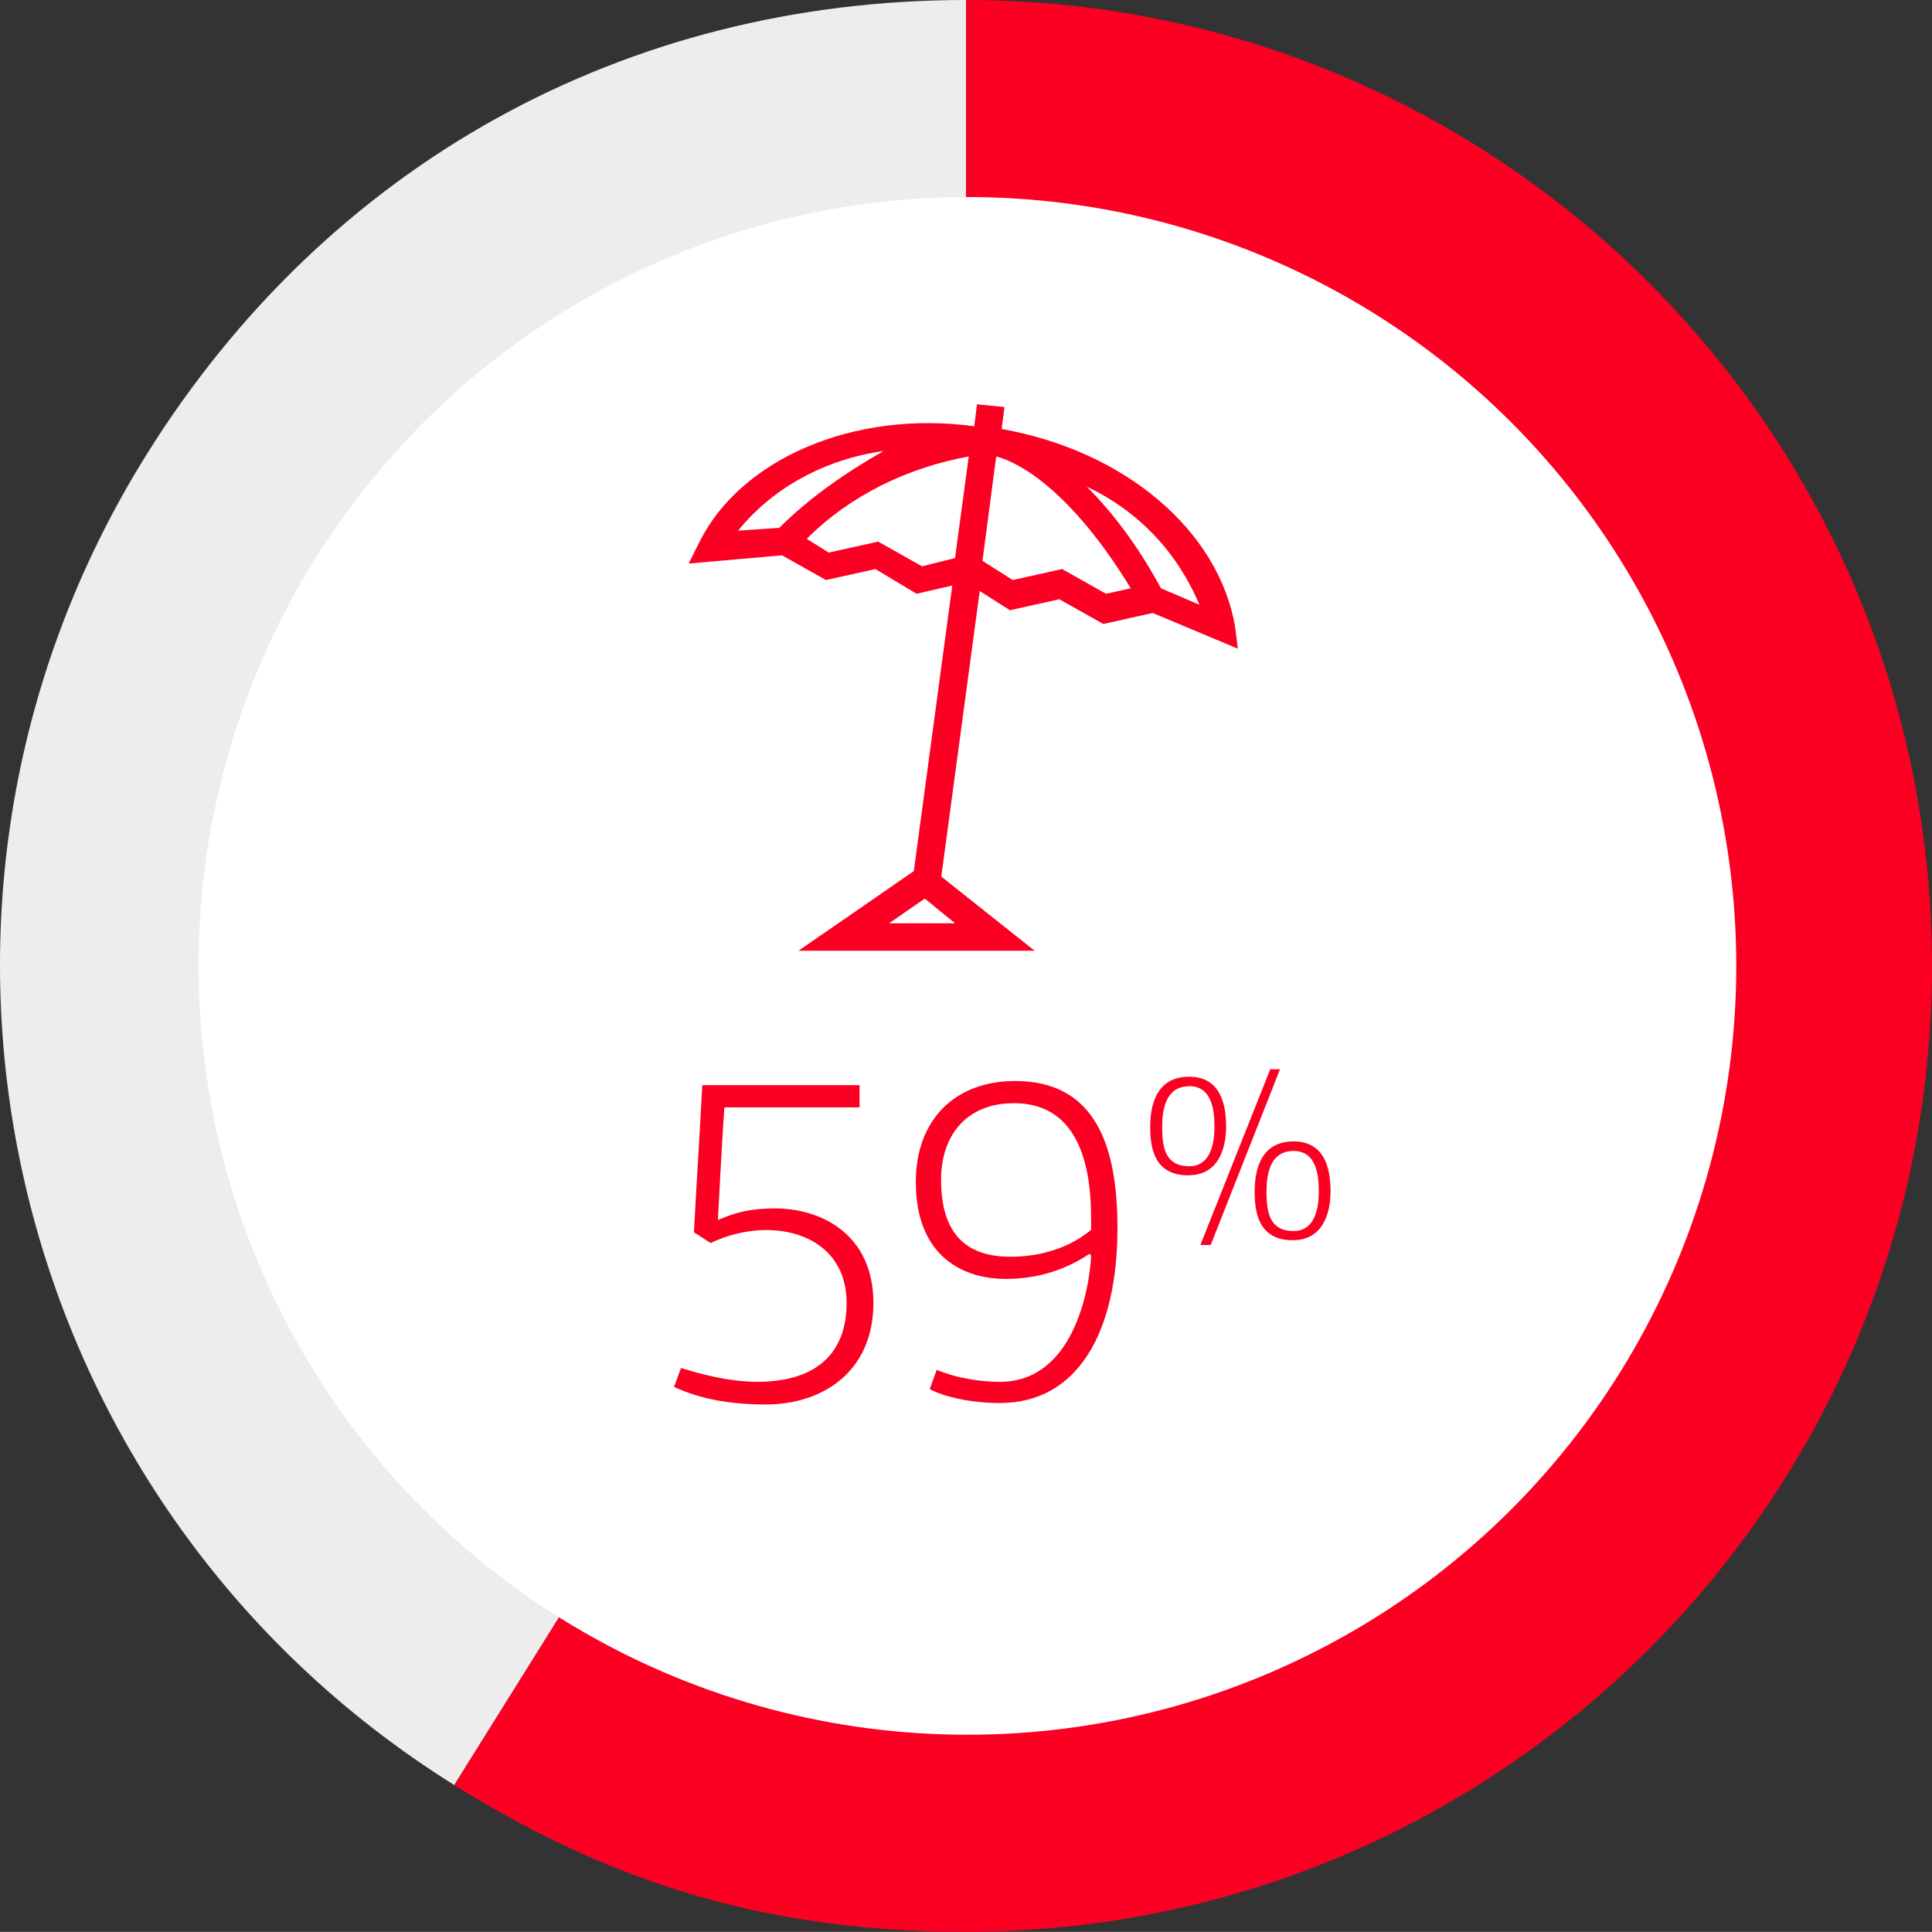
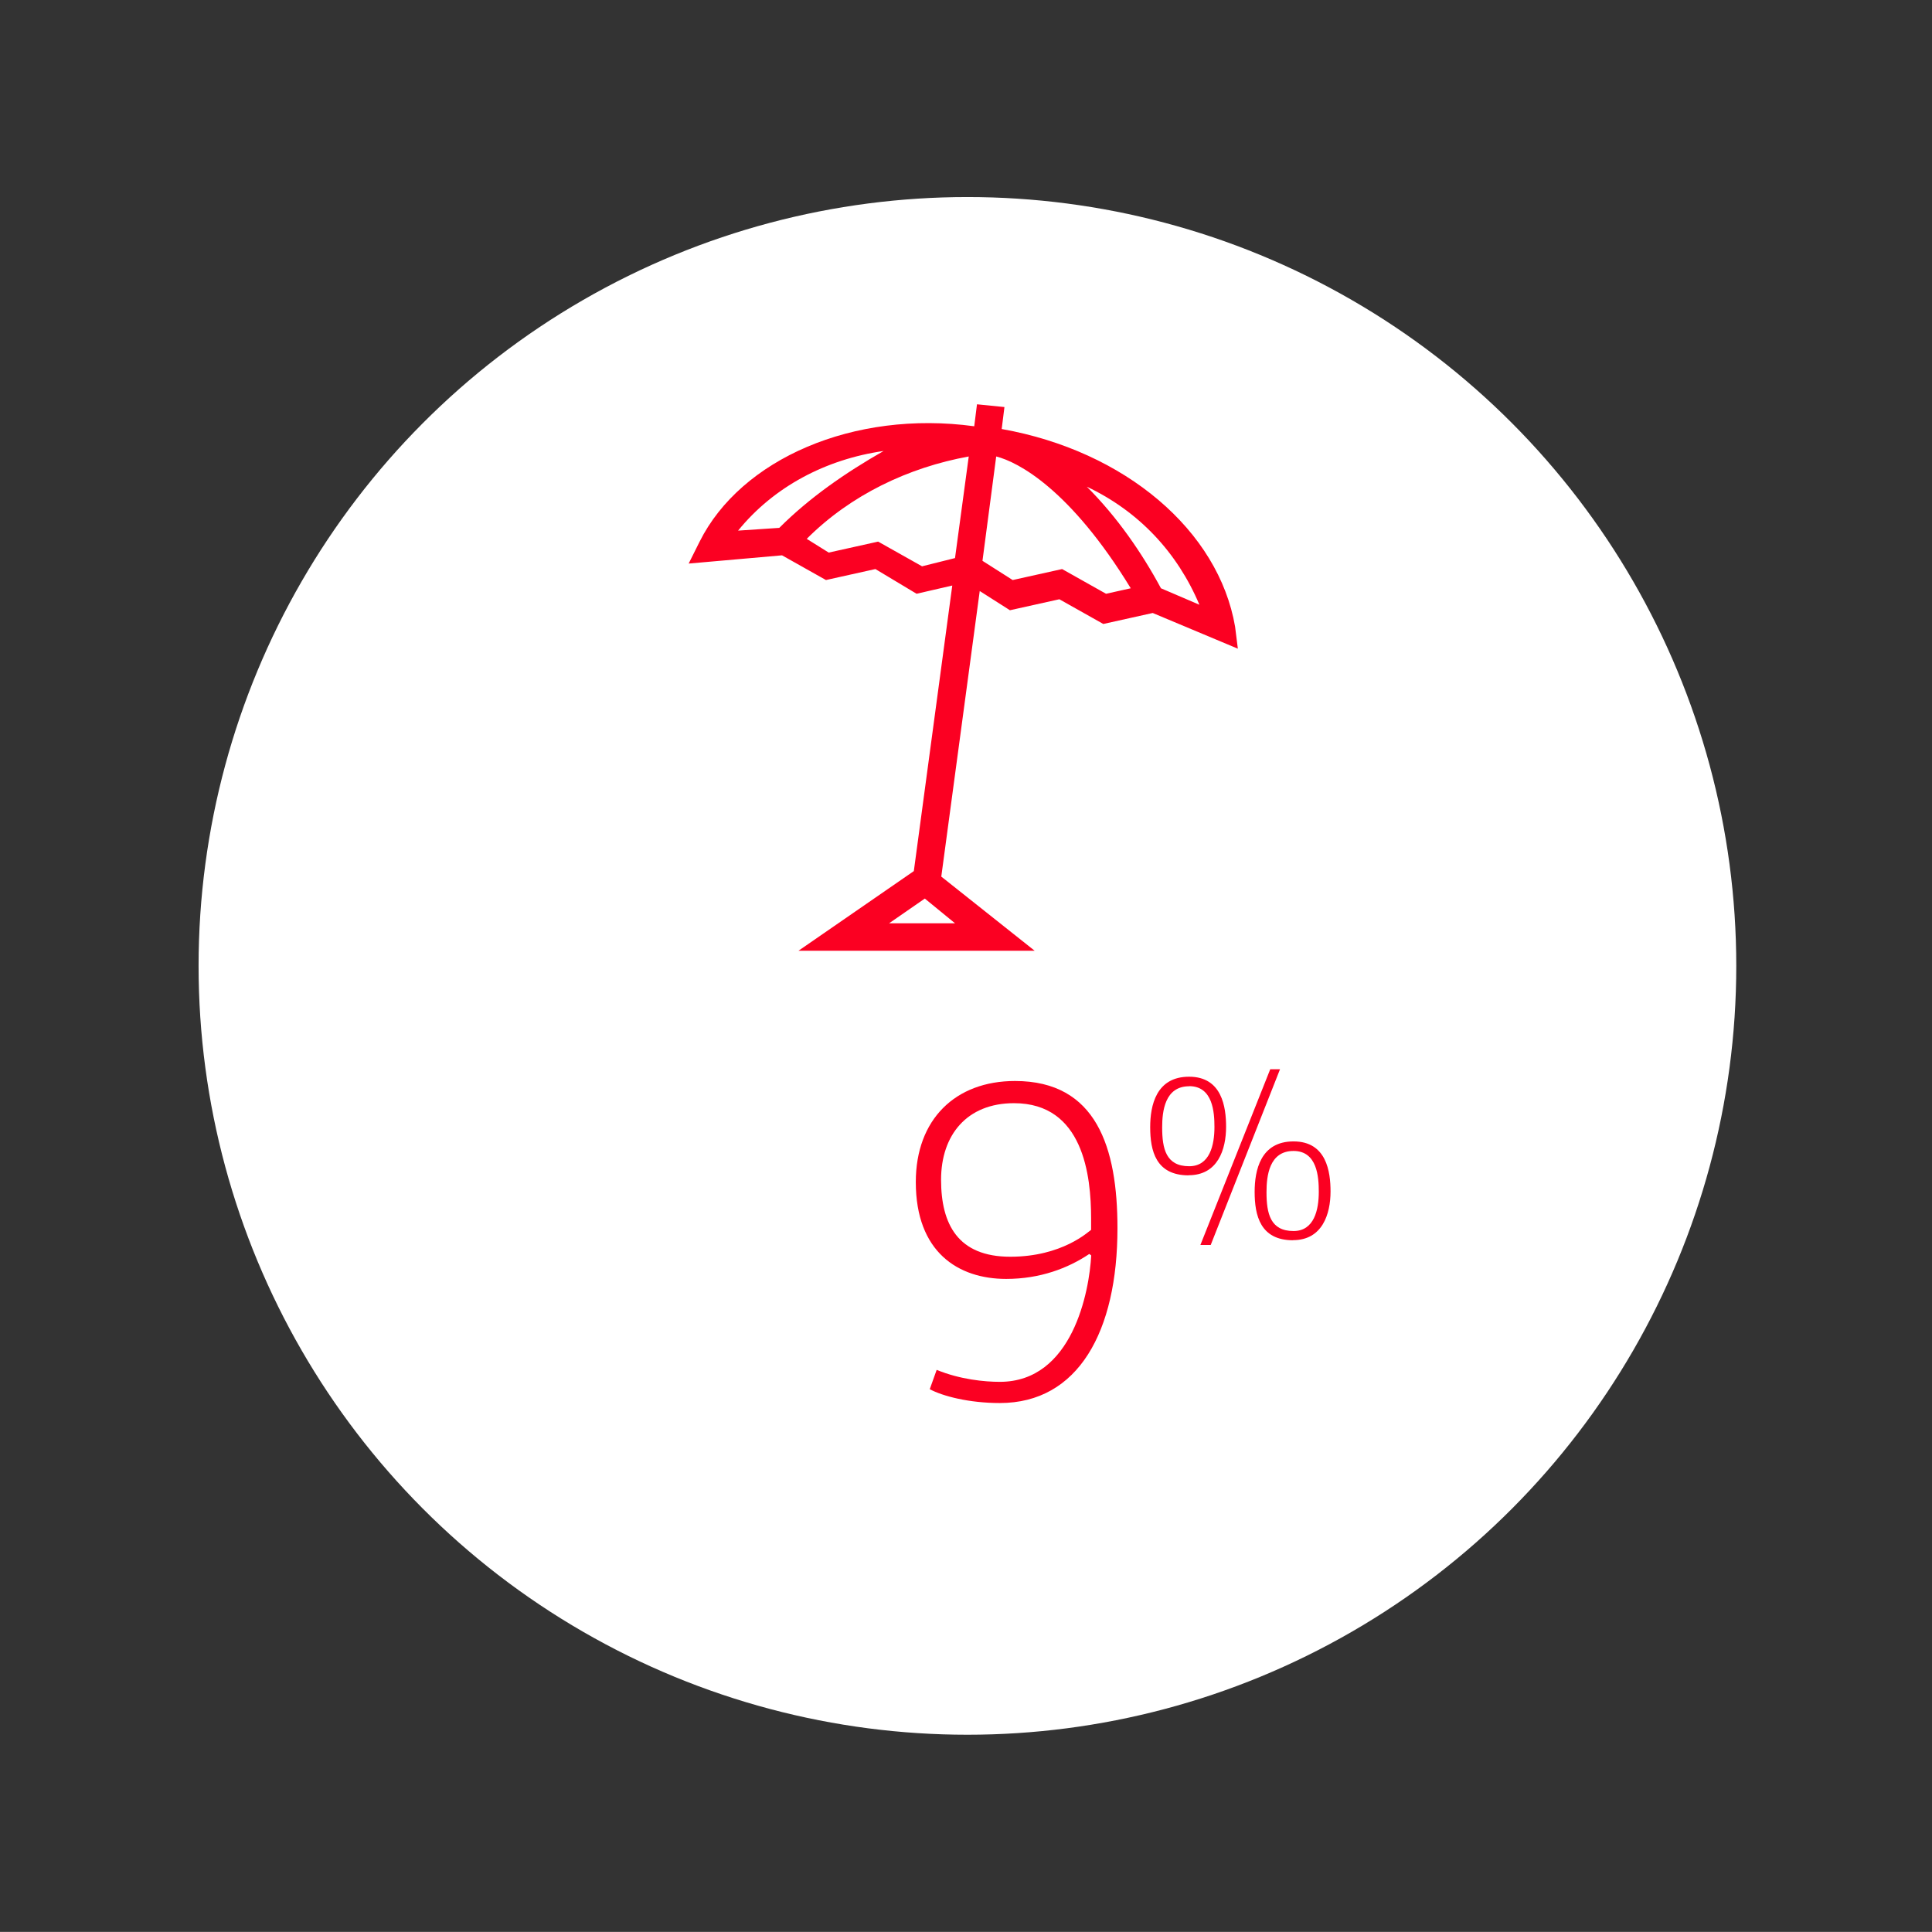
<svg xmlns="http://www.w3.org/2000/svg" id="Layer_2" data-name="Layer 2" viewBox="0 0 175.9 175.89">
  <rect x="0" y="0" width="175.9" height="175.89" fill="#333333" stroke="none" />
  <defs>
    <style>
      .cls-1 {
        fill: #ededee;
      }

      .cls-1, .cls-2, .cls-3 {
        stroke-width: 0px;
      }

      .cls-2 {
        fill: #fb0022;
      }

      .cls-3 {
        fill: #fff;
      }
    </style>
  </defs>
  <g id="Layer_1-2" data-name="Layer 1">
    <g>
      <g>
-         <path class="cls-1" d="M87.96,87.94l-46.6,74.58C.16,136.79-12.36,82.53,13.37,41.34,29.85,14.98,56.87,0,87.96,0v87.94Z" />
-         <path class="cls-2" d="M87.96,87.94V0c48.57,0,87.94,39.37,87.94,87.94s-39.37,87.94-87.94,87.94c-17.49,0-31.77-4.1-46.6-13.36l46.6-74.58Z" />
-       </g>
+         </g>
      <circle class="cls-3" cx="88.08" cy="87.94" r="70" />
      <g>
-         <path class="cls-2" d="M64.73,113.17c-.29-.13-1.3-.84-1.55-.97.13-2.73.63-10.67.76-13.4h14.32v2.02h-12.31c-.17,2.18-.46,8.02-.59,10.25.92-.34,2.23-1.05,5.21-1.05,4.24,0,8.95,2.39,8.95,8.61s-4.58,9.24-9.79,9.24c-3.15,0-5.92-.46-8.36-1.6l.63-1.72c2.94.92,5.21,1.26,6.93,1.26,4.96,0,8.15-2.23,8.15-7.18,0-4.45-3.32-6.64-7.35-6.64-1.6,0-3.49.42-5,1.18Z" />
        <path class="cls-2" d="M99.17,114.17c-1.93,1.3-4.49,2.27-7.56,2.27-4.37,0-8.23-2.44-8.23-8.82,0-5.71,3.61-9.2,9.03-9.2,7.44,0,9.33,6.09,9.33,13.4,0,9.41-3.57,15.92-10.71,15.92-2.81,0-5.21-.63-6.38-1.26l.63-1.76c2.14.88,4.37,1.09,5.75,1.09,6.64,0,8.15-8.28,8.32-11.51l-.17-.13ZM99.34,111.99v-1.05c0-3.91-.71-10.5-7.02-10.5-4.29,0-6.64,2.9-6.64,6.97s1.55,7.01,6.3,7.01,7.14-2.31,7.35-2.44Z" />
        <path class="cls-2" d="M108.22,107.01c-2.99,0-3.5-2.24-3.5-4.39,0-1.95.53-4.59,3.54-4.59s3.37,2.79,3.37,4.56c0,2.06-.75,4.41-3.41,4.41ZM108.27,98.9c-2.22,0-2.46,2.28-2.46,3.74,0,1.95.35,3.54,2.46,3.54,1.88,0,2.3-1.93,2.3-3.57,0-1.31-.13-3.72-2.3-3.72ZM110.22,113.35h-.93l6.36-16h.89l-6.31,16ZM117.73,112.92c-2.99,0-3.5-2.26-3.5-4.41,0-1.95.53-4.59,3.54-4.59s3.37,2.77,3.37,4.56c0,2.06-.75,4.43-3.41,4.43ZM117.77,104.79c-2.22,0-2.46,2.28-2.46,3.75,0,1.95.35,3.54,2.46,3.54,1.88,0,2.3-1.93,2.3-3.57,0-1.33-.13-3.72-2.3-3.72Z" />
      </g>
      <g id="ICON_OUTLINES" data-name="ICON OUTLINES">
        <path class="cls-2" d="M112.45,57.06c-1.5-8.75-10-16-21.25-18l.25-2-2.5-.25-.25,2c-11-1.5-21.25,3-25,10.5l-1,2,8.5-.75,4,2.25,4.5-1,3.75,2.25,3.25-.75-3.5,26-10.5,7.25h21.5l-8.5-6.75,3.5-26,2.75,1.75,4.5-1,4,2.25,4.5-1,7.75,3.25-.25-2ZM86.95,84.06h-6l3.25-2.25,2.75,2.25ZM70.95,48.06l-3.75.25c3.25-4,8-6.5,13.25-7.25-3.5,2-6.75,4.25-9.5,7ZM86.95,50.81l-3,.75-4-2.25-4.5,1-2-1.25c4-4,9.25-6.5,14.75-7.5l-1.25,9.25ZM100.7,54.06l-4-2.25-4.5,1-2.75-1.75,1.25-9.5c2,.5,6.75,3,12.25,12l-2.25.5ZM105.7,53.56c-1.75-3.25-4-6.5-6.75-9.25,4.75,2.25,8.25,6,10.25,10.75l-3.5-1.5Z" />
      </g>
    </g>
  </g>
</svg>